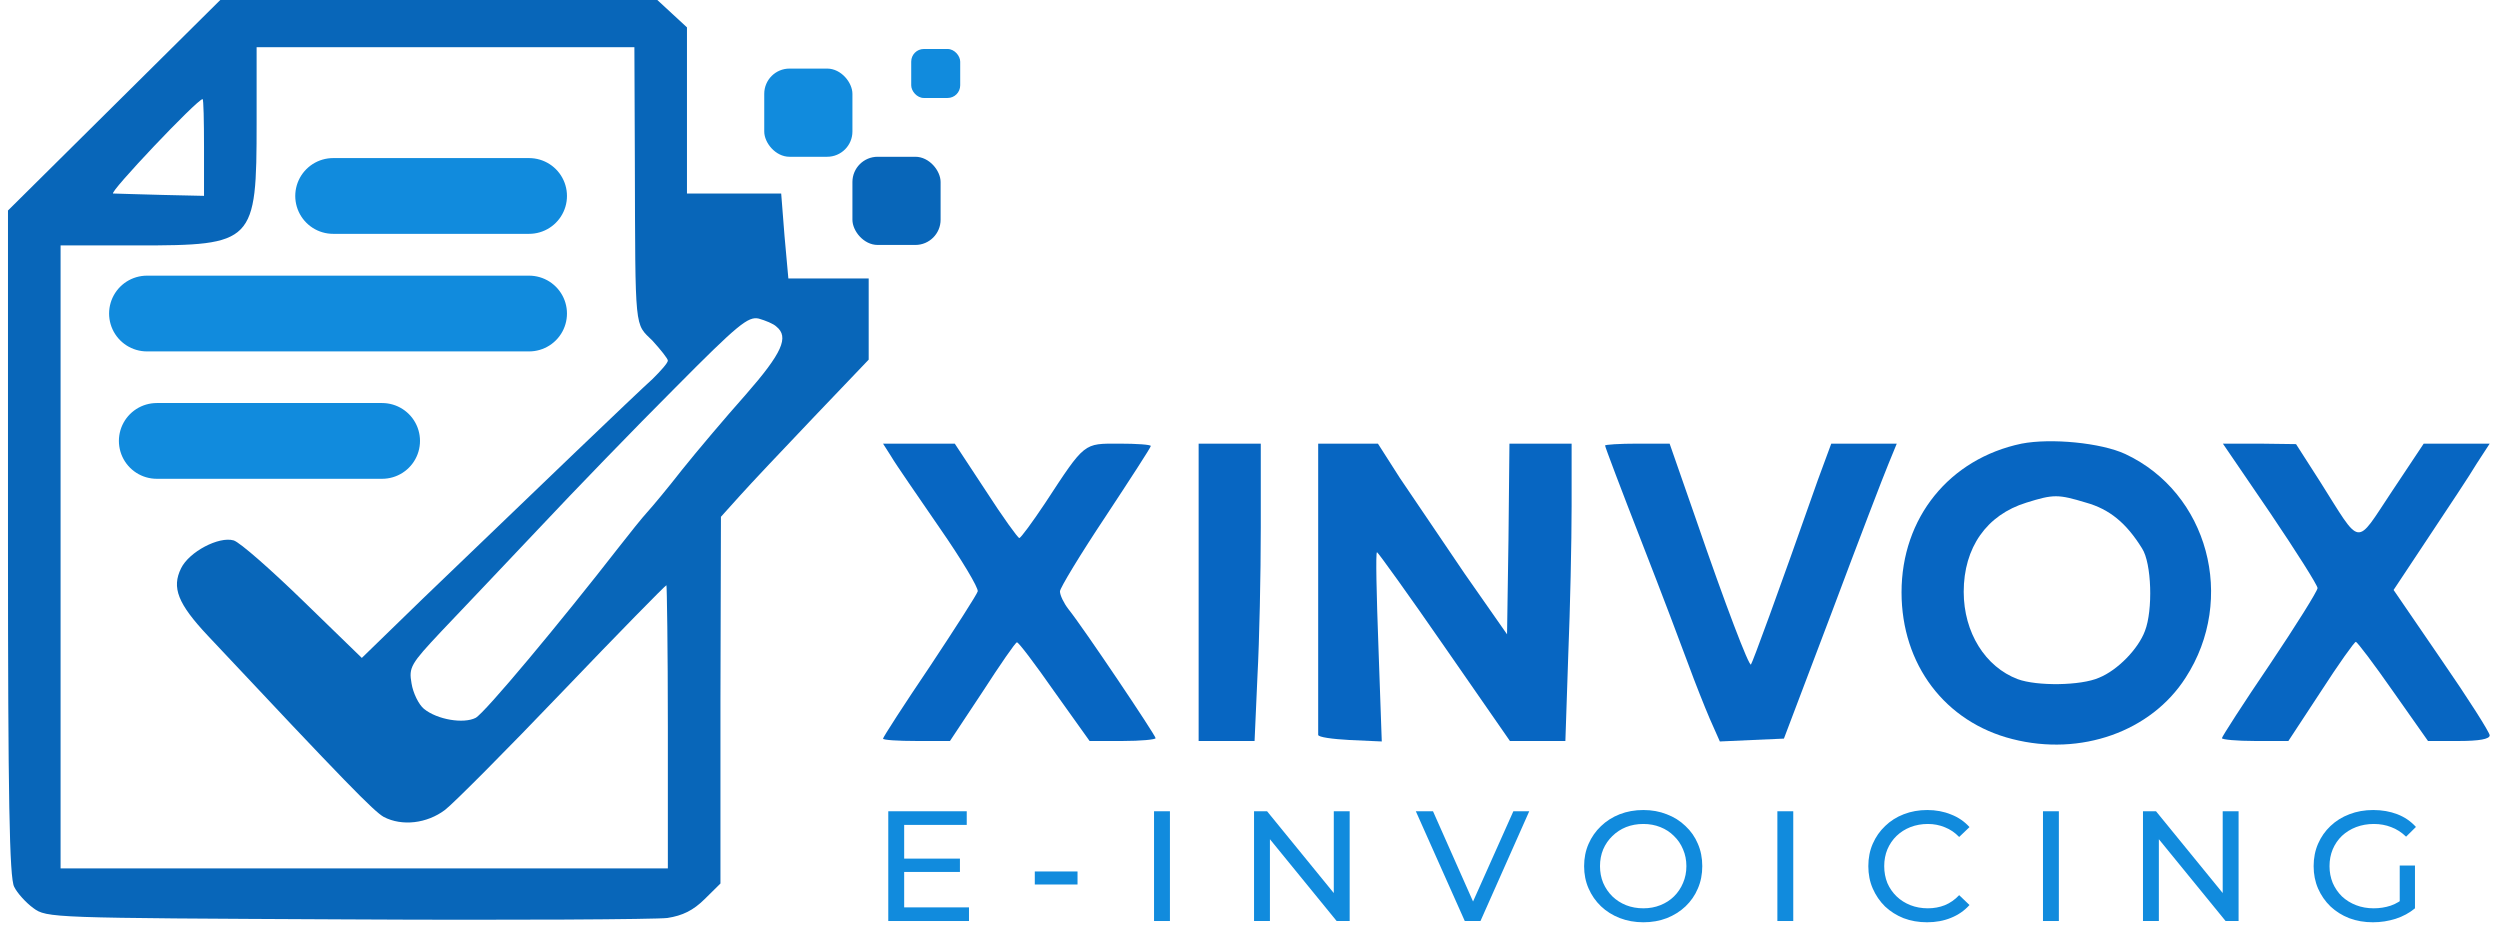
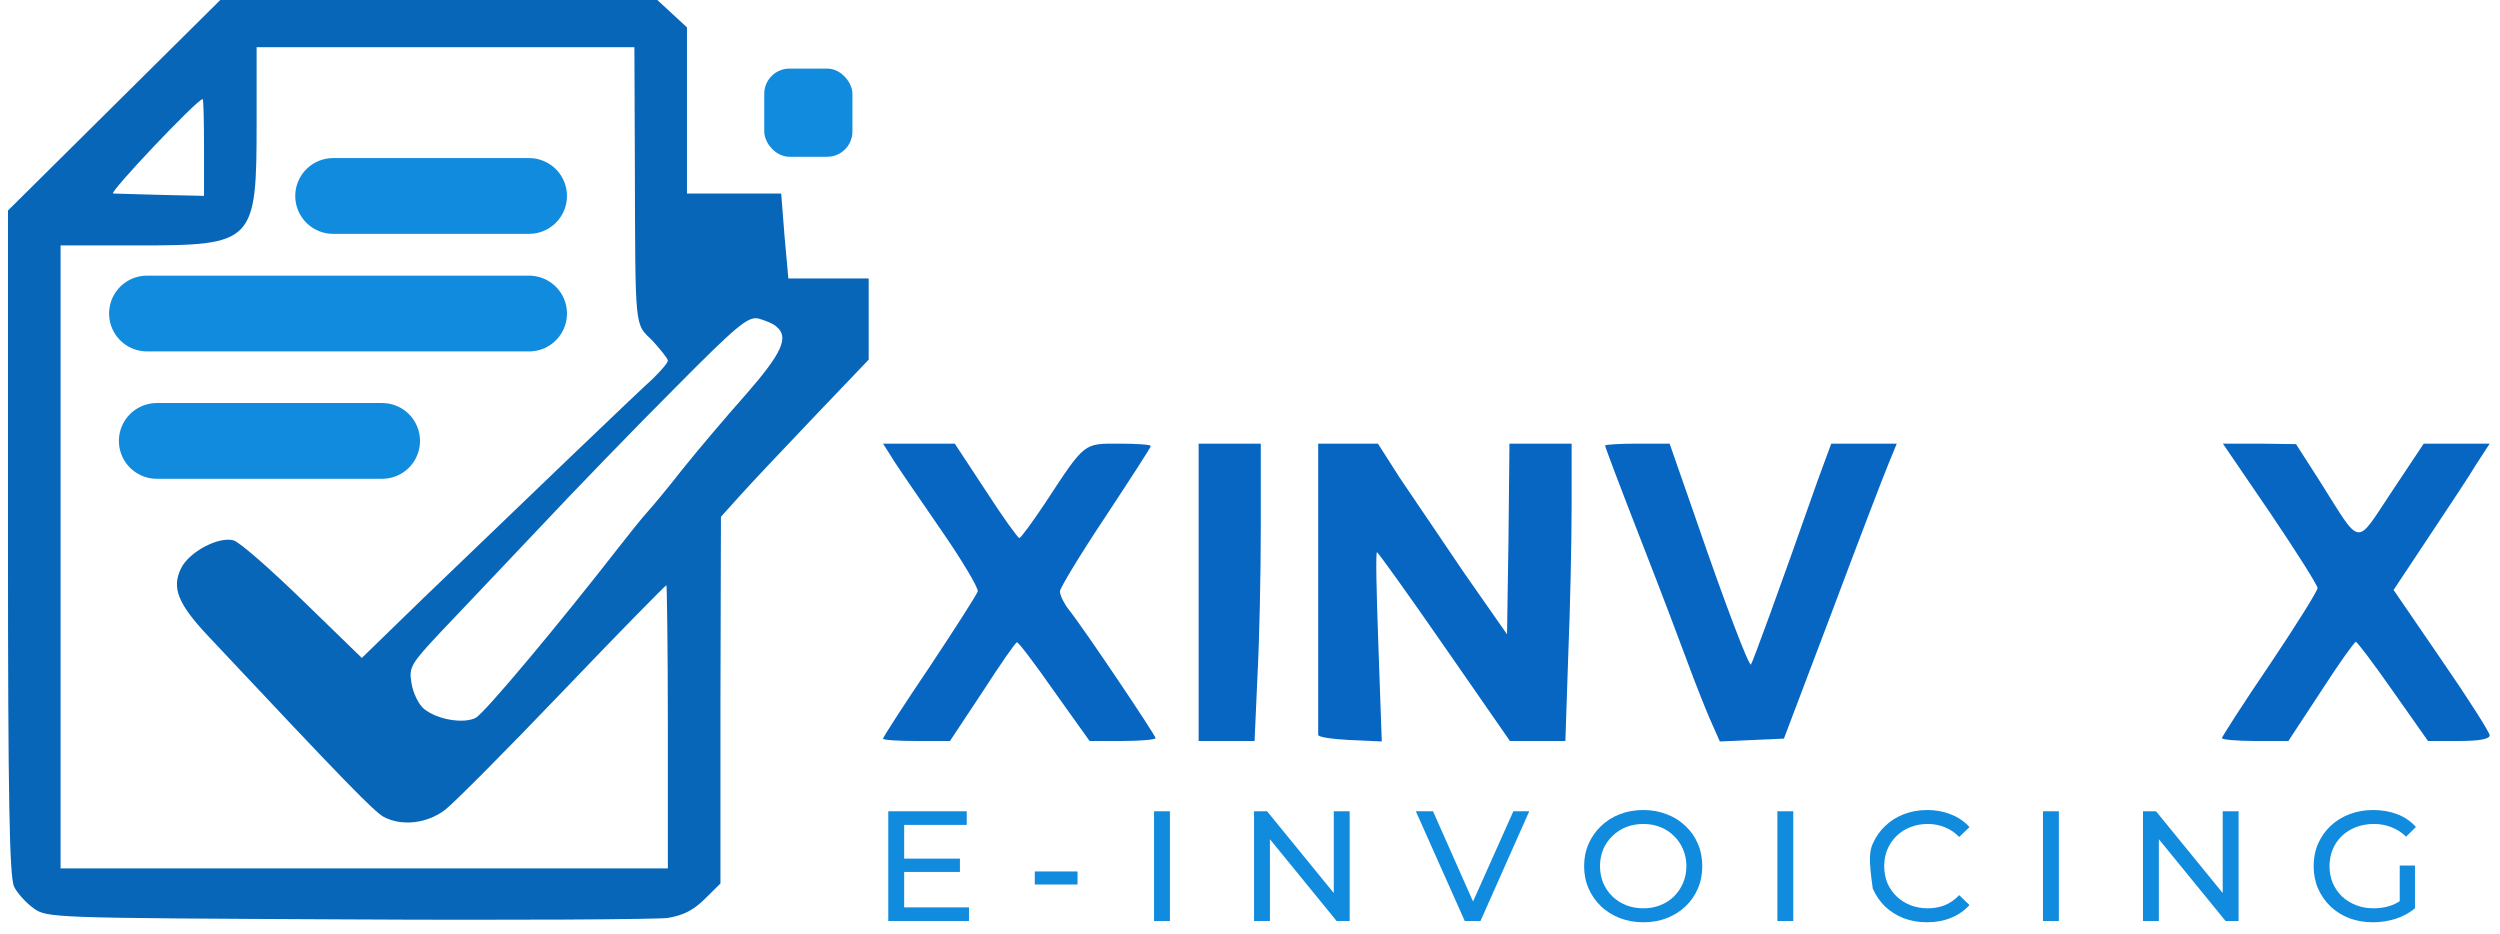
<svg xmlns="http://www.w3.org/2000/svg" width="99" height="37" viewBox="0 0 99 37" fill="none">
  <path d="M4.52 4.168L0.316 8.336V21.512C0.316 31.586 0.373 34.782 0.562 35.118C0.676 35.361 1.035 35.754 1.319 35.959C1.85 36.352 2.02 36.352 13.722 36.408C20.255 36.445 25.974 36.408 26.428 36.352C27.034 36.258 27.451 36.053 27.905 35.604L28.53 34.987V27.736L28.549 20.465L29.306 19.624C29.723 19.157 31.049 17.755 32.241 16.503L34.4 14.242V12.634V11.027H32.809H31.219L31.067 9.345L30.935 7.663H29.079H27.204V4.373V1.084L26.617 0.542L26.03 7.62939e-05H17.377H8.723L4.52 4.168ZM25.14 6.392C25.16 13.214 25.122 12.784 25.841 13.494C26.163 13.849 26.447 14.204 26.447 14.279C26.447 14.373 26.163 14.69 25.841 15.008C25.216 15.569 21.202 19.419 16.733 23.717L14.328 26.054L11.999 23.792C10.73 22.559 9.5 21.475 9.253 21.4C8.666 21.232 7.492 21.849 7.171 22.503C6.792 23.269 7.038 23.904 8.231 25.175C13.703 31.006 14.802 32.128 15.199 32.352C15.919 32.726 16.904 32.614 17.623 32.072C17.964 31.81 20.066 29.698 22.281 27.381C24.497 25.063 26.352 23.175 26.39 23.175C26.409 23.175 26.447 25.699 26.447 28.782V34.389H14.423H2.399V22.054V9.719H5.428C10.068 9.719 10.162 9.625 10.162 4.859V1.869H17.642H25.122L25.14 6.392ZM8.079 5.831V7.756L6.432 7.719C5.504 7.7 4.633 7.663 4.482 7.663C4.273 7.663 7.814 3.925 8.023 3.925C8.06 3.925 8.079 4.785 8.079 5.831ZM30.745 12.933C31.257 13.345 30.973 13.98 29.534 15.625C28.719 16.541 27.583 17.886 27.015 18.596C26.447 19.325 25.822 20.073 25.633 20.279C25.444 20.484 24.932 21.12 24.497 21.68C22.186 24.652 19.195 28.24 18.835 28.427C18.361 28.67 17.32 28.502 16.79 28.072C16.582 27.904 16.354 27.437 16.297 27.063C16.184 26.427 16.26 26.297 17.472 25.007C18.191 24.259 19.933 22.409 21.334 20.933C22.736 19.438 25.16 16.933 26.731 15.363C29.231 12.84 29.628 12.522 30.045 12.616C30.31 12.691 30.632 12.821 30.745 12.933Z" fill="#0866B9" />
-   <path d="M80.054 17.568C77.195 18.166 75.301 20.503 75.301 23.456C75.301 26.315 77.024 28.595 79.694 29.268C82.402 29.96 85.186 28.969 86.549 26.838C88.575 23.717 87.439 19.512 84.163 17.98C83.197 17.531 81.209 17.344 80.054 17.568ZM82.61 19.905C83.538 20.166 84.201 20.708 84.826 21.718C85.205 22.297 85.261 24.166 84.939 24.988C84.674 25.698 83.86 26.539 83.122 26.838C82.402 27.156 80.66 27.175 79.903 26.895C78.615 26.409 77.763 25.044 77.763 23.437C77.763 21.68 78.672 20.39 80.243 19.905C81.323 19.568 81.493 19.568 82.61 19.905Z" fill="#0766C2" />
  <path d="M35.29 18.073C35.461 18.372 36.332 19.624 37.203 20.895C38.074 22.147 38.755 23.288 38.718 23.418C38.68 23.549 37.828 24.876 36.824 26.39C35.801 27.904 34.968 29.194 34.968 29.25C34.968 29.306 35.574 29.343 36.294 29.343H37.619L38.907 27.399C39.608 26.315 40.213 25.437 40.27 25.437C40.327 25.418 40.99 26.297 41.747 27.381L43.148 29.343H44.455C45.175 29.343 45.762 29.287 45.762 29.231C45.762 29.119 42.902 24.858 42.315 24.129C42.126 23.886 41.974 23.568 41.974 23.418C41.974 23.288 42.789 21.942 43.773 20.465C44.758 18.97 45.572 17.718 45.572 17.662C45.572 17.606 45.004 17.568 44.322 17.568C42.902 17.568 42.978 17.494 41.387 19.923C40.876 20.69 40.422 21.306 40.365 21.306C40.308 21.306 39.702 20.465 39.039 19.437L37.809 17.568H36.388H34.968L35.29 18.073Z" fill="#0766C2" />
  <path d="M47.466 23.456V29.343H48.564H49.681L49.795 26.782C49.871 25.381 49.927 22.745 49.927 20.895V17.568H48.697H47.466V23.456Z" fill="#0766C2" />
  <path d="M52.2 23.269C52.2 26.409 52.2 29.025 52.2 29.1C52.2 29.193 52.768 29.268 53.449 29.305L54.718 29.362L54.586 25.605C54.51 23.549 54.472 21.867 54.529 21.867C54.566 21.867 55.778 23.549 57.199 25.605L59.793 29.343H60.891H61.989L62.103 25.941C62.179 24.091 62.236 21.437 62.236 20.054V17.568H61.005H59.774L59.736 21.344L59.679 25.119L57.994 22.708C57.085 21.362 55.93 19.662 55.438 18.933L54.566 17.568H53.392H52.2V23.269Z" fill="#0766C2" />
  <path d="M63.561 17.643C63.561 17.699 64.205 19.4 65 21.437C65.796 23.474 66.629 25.68 66.875 26.352C67.121 27.025 67.5 27.979 67.708 28.465L68.106 29.362L69.374 29.305L70.643 29.249L72.555 24.203C73.597 21.418 74.601 18.802 74.79 18.353L75.112 17.568H73.805H72.518L71.987 19.007C70.378 23.586 69.393 26.259 69.337 26.315C69.261 26.39 68.352 24.035 67.14 20.503L66.117 17.568H64.849C64.129 17.568 63.561 17.606 63.561 17.643Z" fill="#0766C2" />
  <path d="M89.901 20.316C90.923 21.83 91.775 23.175 91.775 23.288C91.775 23.4 90.923 24.764 89.882 26.315C88.84 27.848 87.988 29.175 87.988 29.231C87.988 29.287 88.575 29.343 89.295 29.343H90.62L91.908 27.381C92.608 26.297 93.233 25.418 93.29 25.418C93.347 25.418 94.01 26.297 94.767 27.381L96.149 29.343H97.38C98.175 29.343 98.592 29.268 98.592 29.119C98.592 29.007 97.74 27.661 96.68 26.128L94.786 23.362L96.187 21.25C96.945 20.11 97.816 18.802 98.081 18.353L98.592 17.568H97.285H95.979L94.71 19.475C93.252 21.662 93.536 21.699 91.87 19.064L90.923 17.587L89.465 17.568H88.026L89.901 20.316Z" fill="#0766C2" />
  <path d="M35.749 34.001H38.013V34.529H35.749V34.001ZM35.805 35.932H38.372V36.472H35.176V32.126H38.283V32.666H35.805V35.932Z" fill="#118BDD" />
  <path d="M40.978 35.026V34.51H42.67V35.026H40.978Z" fill="#118BDD" />
  <path d="M45.7 36.472V32.126H46.329V36.472H45.7Z" fill="#118BDD" />
  <path d="M49.66 36.472V32.126H50.176L53.088 35.696H52.818V32.126H53.447V36.472H52.931L50.019 32.902H50.289V36.472H49.66Z" fill="#118BDD" />
  <path d="M58.005 36.472L56.067 32.126H56.747L58.527 36.137H58.137L59.929 32.126H60.558L58.627 36.472H58.005Z" fill="#118BDD" />
  <path d="M65.077 36.522C64.741 36.522 64.429 36.466 64.14 36.354C63.855 36.242 63.607 36.087 63.398 35.888C63.188 35.686 63.024 35.45 62.907 35.181C62.789 34.912 62.731 34.618 62.731 34.299C62.731 33.98 62.789 33.687 62.907 33.418C63.024 33.149 63.188 32.915 63.398 32.716C63.607 32.513 63.855 32.356 64.14 32.244C64.425 32.133 64.737 32.077 65.077 32.077C65.412 32.077 65.721 32.133 66.001 32.244C66.287 32.352 66.534 32.507 66.744 32.71C66.957 32.908 67.121 33.142 67.234 33.411C67.352 33.68 67.41 33.976 67.41 34.299C67.41 34.622 67.352 34.918 67.234 35.187C67.121 35.456 66.957 35.692 66.744 35.895C66.534 36.093 66.287 36.248 66.001 36.36C65.721 36.468 65.412 36.522 65.077 36.522ZM65.077 35.969C65.32 35.969 65.544 35.928 65.75 35.845C65.96 35.762 66.14 35.646 66.291 35.497C66.446 35.344 66.565 35.166 66.649 34.963C66.737 34.761 66.781 34.539 66.781 34.299C66.781 34.059 66.737 33.838 66.649 33.635C66.565 33.432 66.446 33.256 66.291 33.107C66.14 32.954 65.96 32.836 65.75 32.753C65.544 32.671 65.32 32.629 65.077 32.629C64.829 32.629 64.601 32.671 64.391 32.753C64.186 32.836 64.005 32.954 63.85 33.107C63.695 33.256 63.574 33.432 63.486 33.635C63.402 33.838 63.36 34.059 63.36 34.299C63.36 34.539 63.402 34.761 63.486 34.963C63.574 35.166 63.695 35.344 63.85 35.497C64.005 35.646 64.186 35.762 64.391 35.845C64.601 35.928 64.829 35.969 65.077 35.969Z" fill="#118BDD" />
  <path d="M70.384 36.472V32.126H71.013V36.472H70.384Z" fill="#118BDD" />
-   <path d="M76.313 36.522C75.977 36.522 75.667 36.468 75.382 36.36C75.101 36.248 74.856 36.093 74.646 35.895C74.441 35.692 74.279 35.456 74.162 35.187C74.044 34.918 73.986 34.622 73.986 34.299C73.986 33.976 74.044 33.68 74.162 33.411C74.279 33.142 74.443 32.908 74.652 32.71C74.862 32.507 75.107 32.352 75.388 32.244C75.673 32.133 75.984 32.077 76.319 32.077C76.659 32.077 76.971 32.135 77.256 32.251C77.546 32.362 77.791 32.53 77.992 32.753L77.583 33.144C77.416 32.971 77.227 32.842 77.017 32.76C76.808 32.673 76.583 32.629 76.344 32.629C76.097 32.629 75.866 32.671 75.653 32.753C75.443 32.836 75.26 32.952 75.105 33.101C74.95 33.25 74.829 33.428 74.74 33.635C74.657 33.838 74.615 34.059 74.615 34.299C74.615 34.539 74.657 34.763 74.74 34.97C74.829 35.172 74.95 35.348 75.105 35.497C75.26 35.646 75.443 35.762 75.653 35.845C75.866 35.928 76.097 35.969 76.344 35.969C76.583 35.969 76.808 35.928 77.017 35.845C77.227 35.758 77.416 35.626 77.583 35.448L77.992 35.839C77.791 36.062 77.546 36.232 77.256 36.348C76.971 36.464 76.657 36.522 76.313 36.522Z" fill="#118BDD" />
+   <path d="M76.313 36.522C75.977 36.522 75.667 36.468 75.382 36.36C75.101 36.248 74.856 36.093 74.646 35.895C74.441 35.692 74.279 35.456 74.162 35.187C73.986 33.976 74.044 33.68 74.162 33.411C74.279 33.142 74.443 32.908 74.652 32.71C74.862 32.507 75.107 32.352 75.388 32.244C75.673 32.133 75.984 32.077 76.319 32.077C76.659 32.077 76.971 32.135 77.256 32.251C77.546 32.362 77.791 32.53 77.992 32.753L77.583 33.144C77.416 32.971 77.227 32.842 77.017 32.76C76.808 32.673 76.583 32.629 76.344 32.629C76.097 32.629 75.866 32.671 75.653 32.753C75.443 32.836 75.26 32.952 75.105 33.101C74.95 33.25 74.829 33.428 74.74 33.635C74.657 33.838 74.615 34.059 74.615 34.299C74.615 34.539 74.657 34.763 74.74 34.97C74.829 35.172 74.95 35.348 75.105 35.497C75.26 35.646 75.443 35.762 75.653 35.845C75.866 35.928 76.097 35.969 76.344 35.969C76.583 35.969 76.808 35.928 77.017 35.845C77.227 35.758 77.416 35.626 77.583 35.448L77.992 35.839C77.791 36.062 77.546 36.232 77.256 36.348C76.971 36.464 76.657 36.522 76.313 36.522Z" fill="#118BDD" />
  <path d="M80.902 36.472V32.126H81.531V36.472H80.902Z" fill="#118BDD" />
  <path d="M84.862 36.472V32.126H85.378L88.29 35.696H88.019V32.126H88.648V36.472H88.133L85.221 32.902H85.491V36.472H84.862Z" fill="#118BDD" />
  <path d="M93.966 36.522C93.627 36.522 93.314 36.468 93.029 36.36C92.744 36.248 92.497 36.093 92.287 35.895C92.077 35.692 91.914 35.456 91.796 35.187C91.679 34.918 91.62 34.622 91.62 34.299C91.62 33.976 91.679 33.68 91.796 33.411C91.914 33.142 92.077 32.908 92.287 32.71C92.501 32.507 92.75 32.352 93.036 32.244C93.321 32.133 93.635 32.077 93.979 32.077C94.327 32.077 94.646 32.133 94.935 32.244C95.224 32.356 95.47 32.524 95.671 32.747L95.281 33.132C95.101 32.958 94.904 32.832 94.69 32.753C94.48 32.671 94.252 32.629 94.004 32.629C93.753 32.629 93.518 32.671 93.3 32.753C93.086 32.836 92.899 32.952 92.74 33.101C92.585 33.25 92.463 33.428 92.375 33.635C92.291 33.838 92.249 34.059 92.249 34.299C92.249 34.535 92.291 34.756 92.375 34.963C92.463 35.166 92.585 35.344 92.74 35.497C92.899 35.646 93.086 35.762 93.3 35.845C93.514 35.928 93.746 35.969 93.998 35.969C94.233 35.969 94.457 35.934 94.671 35.864C94.889 35.789 95.09 35.667 95.275 35.497L95.633 35.969C95.415 36.151 95.159 36.29 94.866 36.385C94.576 36.476 94.277 36.522 93.966 36.522ZM95.029 35.888V34.274H95.633V35.969L95.029 35.888Z" fill="#118BDD" />
  <path d="M13.192 7.76H20.952" stroke="#118BDD" stroke-width="3" stroke-linecap="round" />
  <path d="M6.208 17.46H15.132" stroke="#118BDD" stroke-width="3" stroke-linecap="round" />
  <path d="M5.82 12.416H20.952" stroke="#118BDD" stroke-width="3" stroke-linecap="round" />
  <rect x="30.264" y="2.716" width="3.492" height="3.492" rx="1" fill="#118BDD" />
-   <rect x="33.756" y="6.208" width="3.492" height="3.492" rx="1" fill="#0866B9" />
-   <rect x="36.084" y="1.94" width="1.94" height="1.94" rx="0.5" fill="#118BDD" />
</svg>